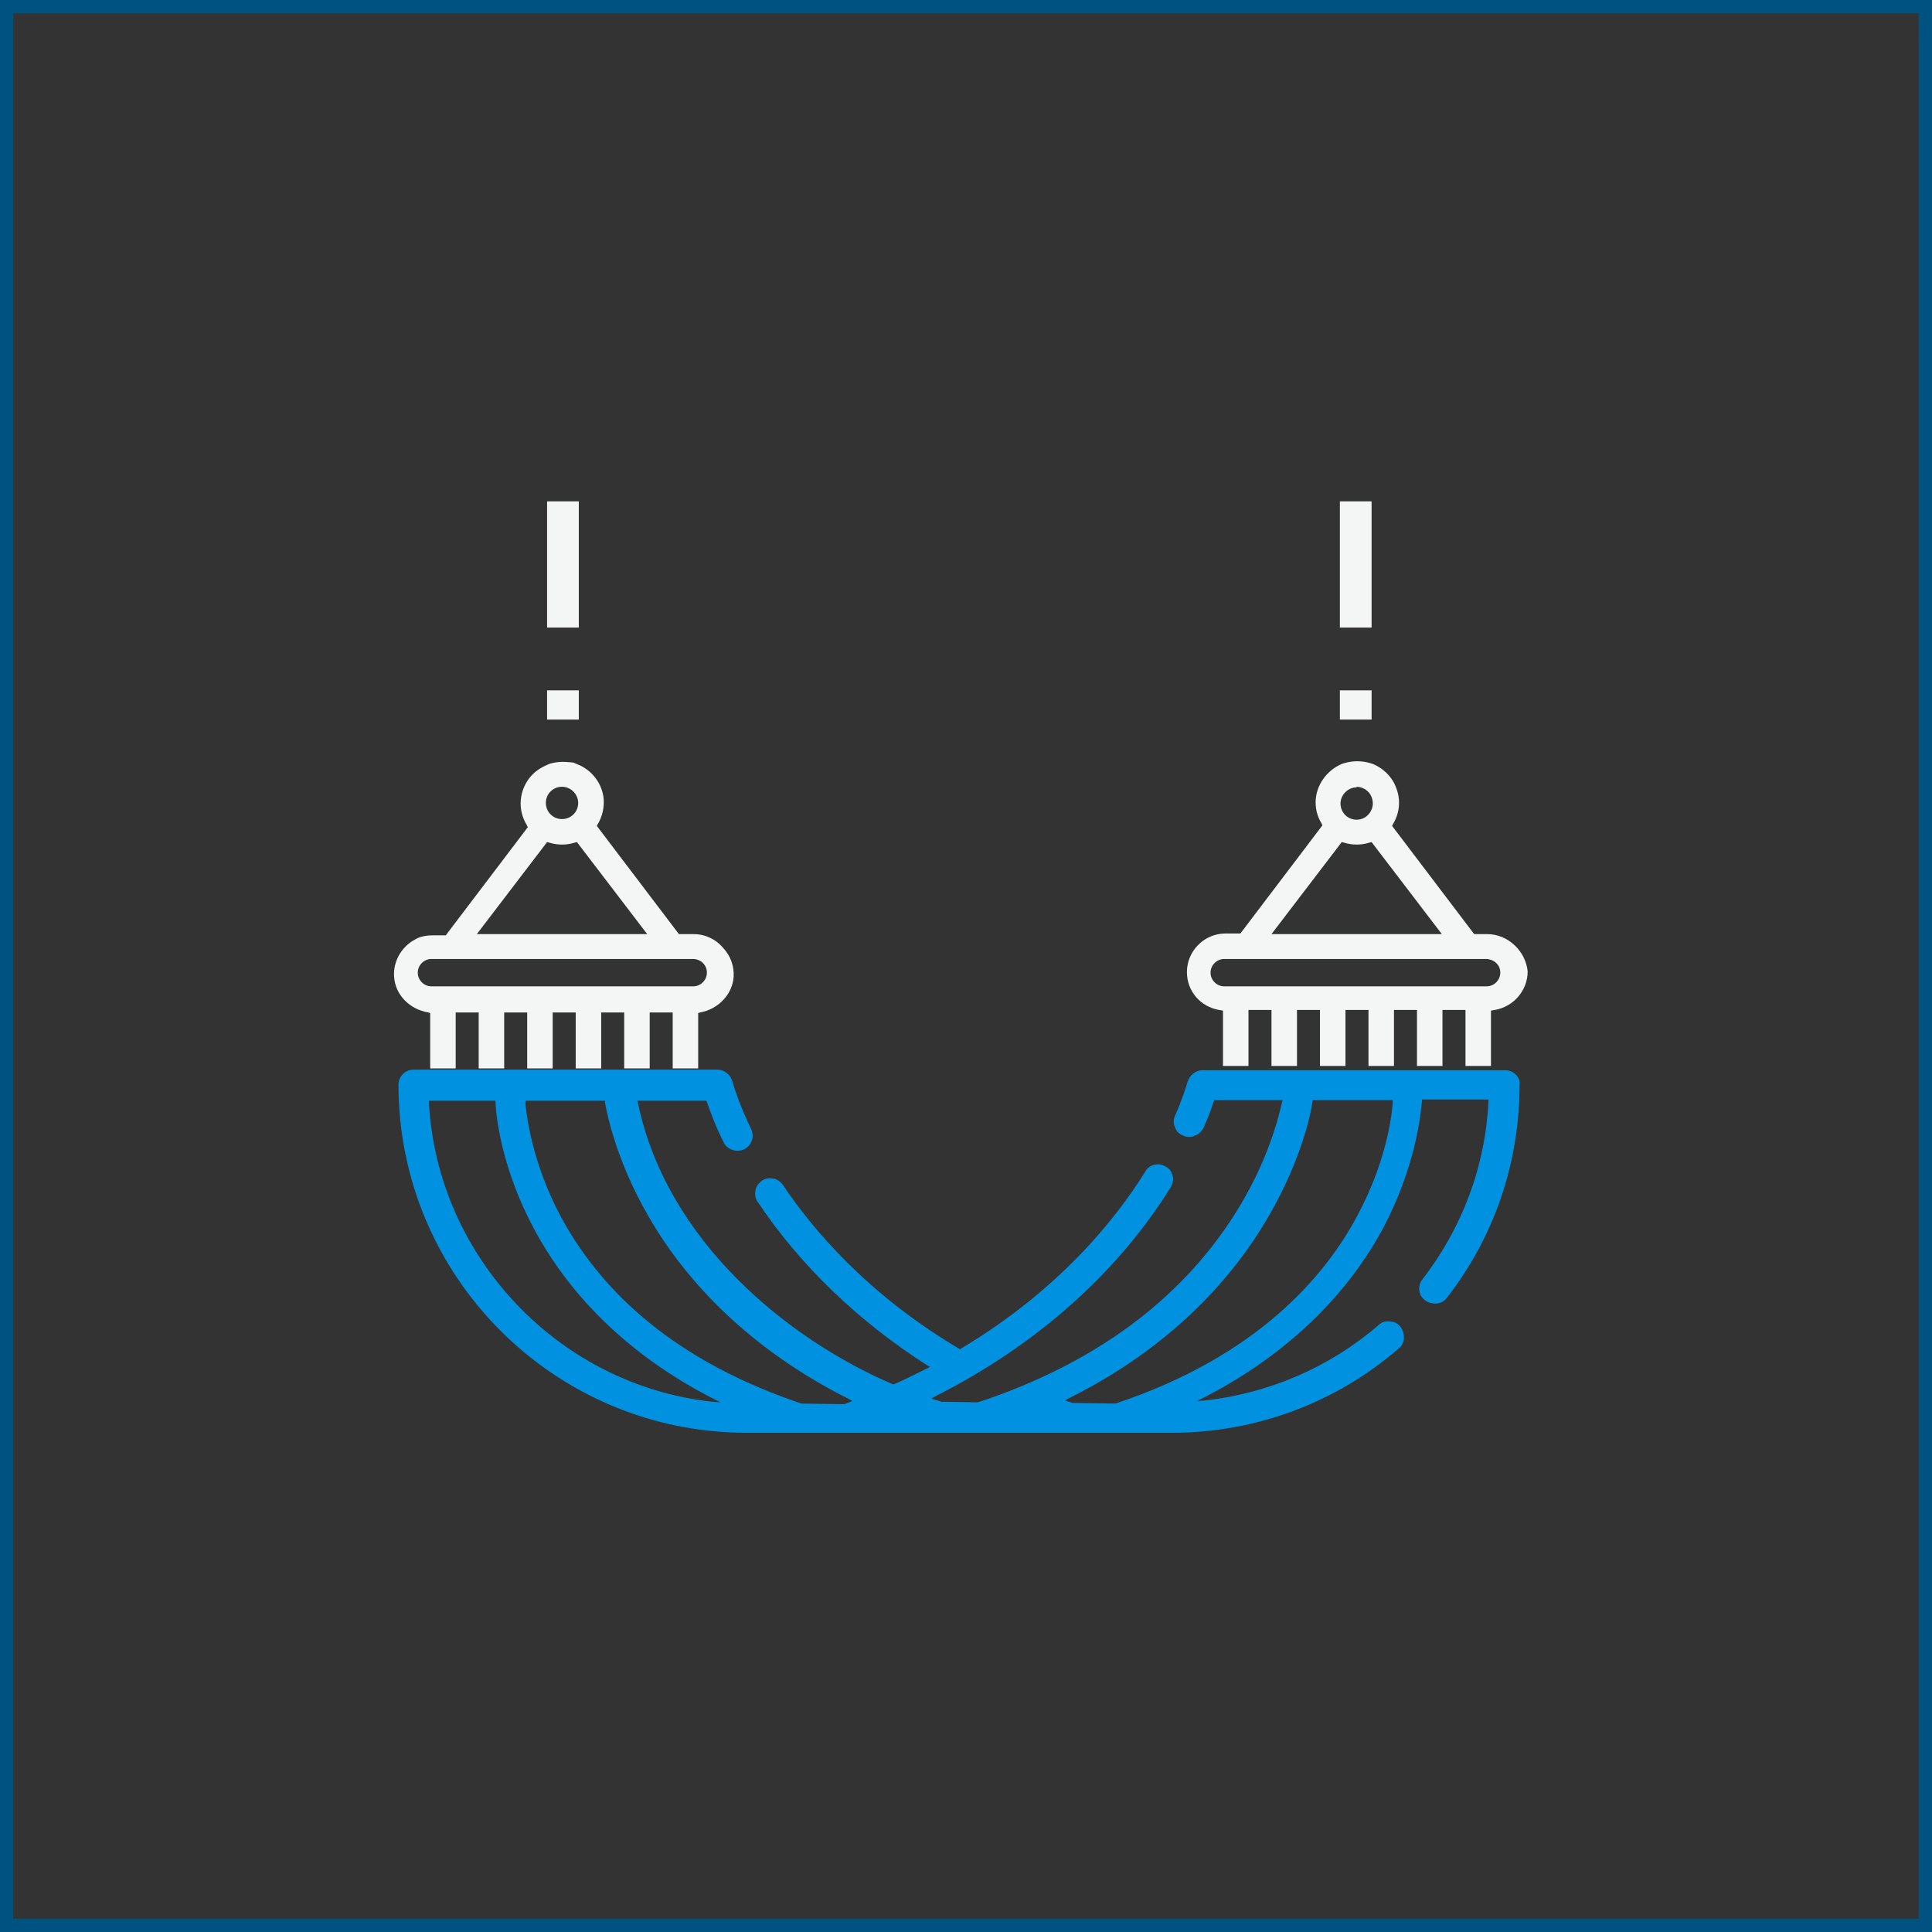
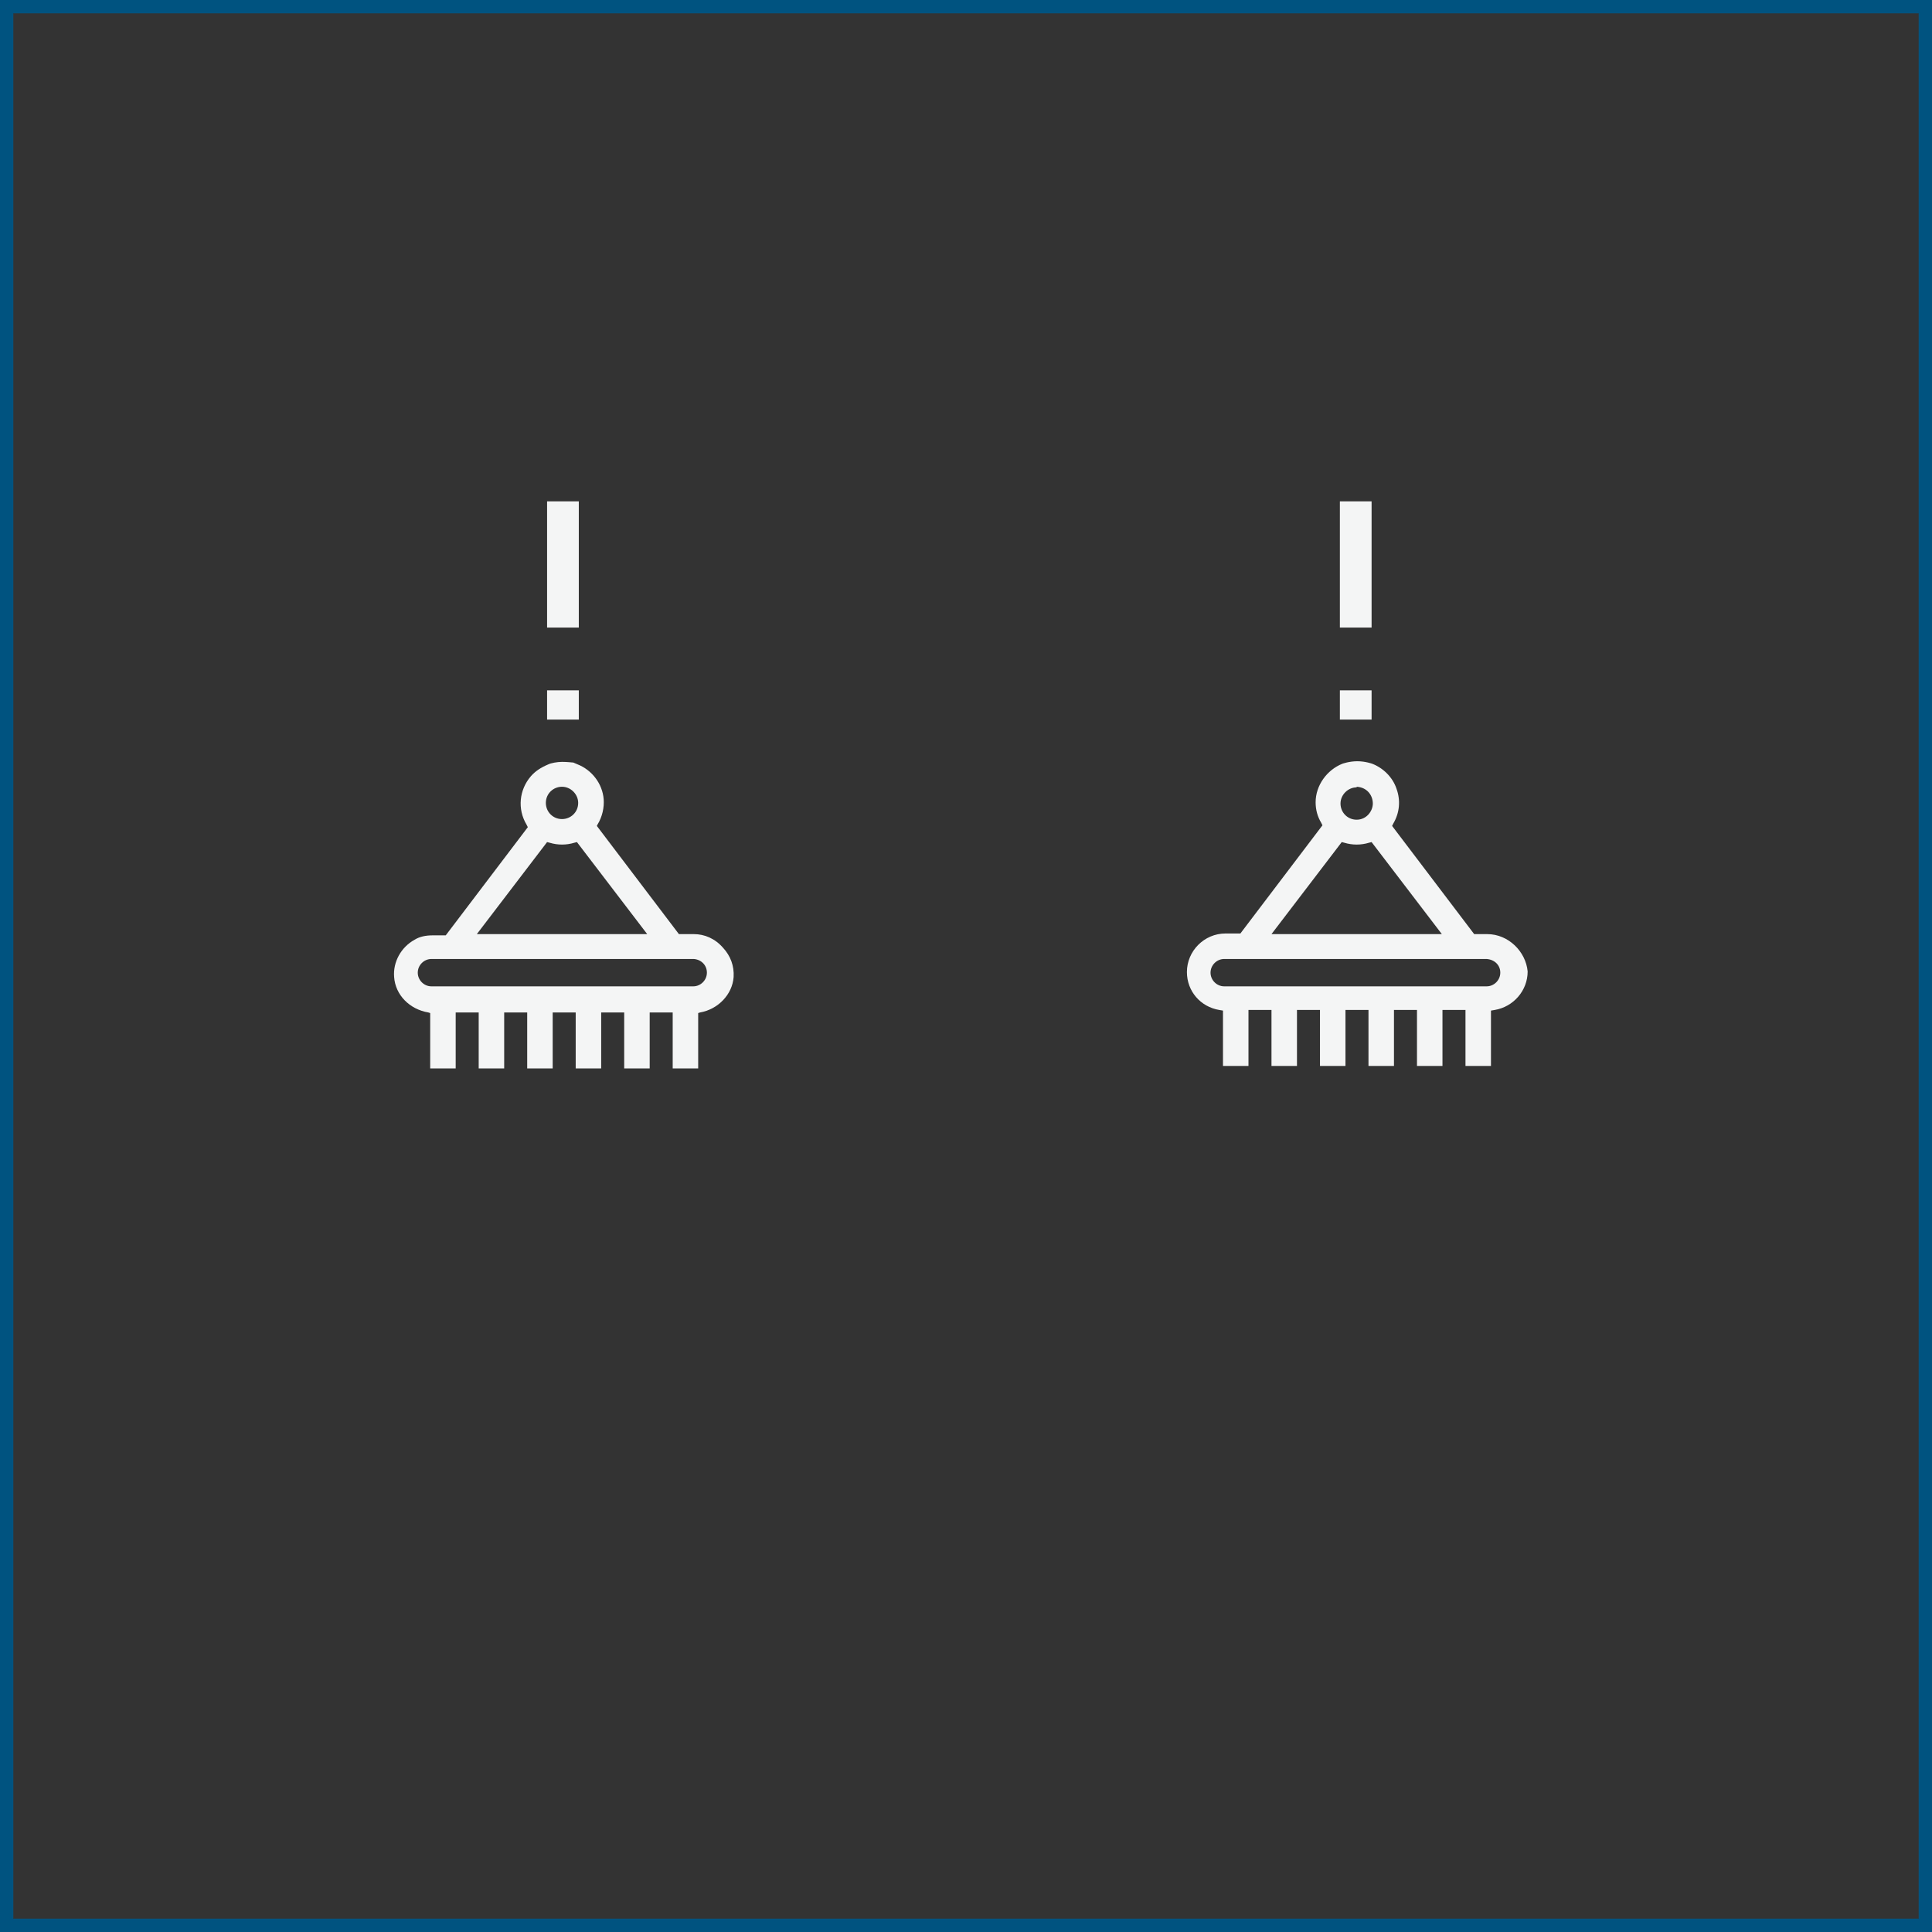
<svg xmlns="http://www.w3.org/2000/svg" width="145" height="145" viewBox="0 0 145 145" fill="none">
  <rect x="0" y="0" width="145" height="145" fill="#333333" stroke="none" />
  <rect x="0.5" y="0.5" width="144" height="144" stroke="#005380" />
  <rect x="41.06" y="51.813" width="2.38" height="2.193" fill="#F4F5F5" />
  <rect x="41.06" y="37.627" width="2.38" height="9.473" fill="#F4F5F5" />
  <rect x="100.56" y="37.627" width="2.38" height="9.473" fill="#F4F5F5" />
  <rect x="100.56" y="51.813" width="2.38" height="2.193" fill="#F4F5F5" />
  <path fill-rule="evenodd" clip-rule="evenodd" d="M50.954 70.107H52.074C52.867 70.107 53.66 70.433 54.267 71.133C54.827 71.74 55.107 72.487 55.06 73.327C54.967 74.633 53.894 75.753 52.54 75.987L52.4 76.033V80.187H50.487V75.987H48.76V80.187H46.847V75.987H45.12V80.187H43.207V75.987H41.48V80.187H39.567V75.987H37.84V80.187H35.927V75.987H34.2V80.187H32.287V76.033L32.147 75.987C30.747 75.753 29.674 74.68 29.58 73.327C29.487 72.207 30.094 71.087 31.12 70.527C31.494 70.293 31.96 70.2 32.474 70.2H33.454L39.614 62.08L39.52 61.893C38.82 60.727 38.96 59.28 39.847 58.253C40.174 57.88 40.594 57.6 41.154 57.367C41.34 57.273 41.807 57.18 42.18 57.18C42.554 57.18 42.974 57.227 42.974 57.227H43.02L43.347 57.367C44.42 57.787 45.214 58.813 45.307 59.98C45.354 60.587 45.214 61.287 44.84 61.893L44.794 61.987L50.954 70.107ZM40.967 60.26C40.967 60.913 41.48 61.473 42.18 61.473C42.834 61.473 43.394 60.96 43.394 60.26C43.394 59.607 42.834 59.047 42.18 59.047C41.527 59.047 40.967 59.56 40.967 60.26ZM43.114 63.247L43.3 63.2L48.574 70.107H35.787L41.06 63.2L41.247 63.247C41.854 63.433 42.507 63.433 43.114 63.247ZM52.027 74.027C52.587 74.027 53.054 73.56 53.054 73C53.054 72.44 52.634 72.02 52.074 71.973H32.38C31.82 71.973 31.354 72.44 31.354 73C31.354 73.56 31.82 74.027 32.38 74.027H52.027Z" fill="#F4F5F5" />
  <path fill-rule="evenodd" clip-rule="evenodd" d="M110.64 70.107H111.62C113.207 70.107 114.513 71.413 114.653 72.907C114.653 74.353 113.58 75.567 112.18 75.8L111.9 75.847V80H109.987V75.8H108.26V80H106.347V75.8H104.62V80H102.707V75.8H100.98V80H99.067V75.8H97.34V80H95.427V75.8H93.7V80H91.787V75.847L91.507 75.8C90.107 75.567 89.08 74.4 89.08 72.953C89.08 71.367 90.387 70.06 91.973 70.06H93.093L99.253 61.94L99.16 61.753C98.88 61.287 98.74 60.773 98.74 60.213C98.74 58.953 99.58 57.787 100.747 57.32C100.747 57.32 101.26 57.133 101.867 57.133C102.473 57.133 102.987 57.32 102.987 57.32C103.827 57.647 104.527 58.347 104.807 59.187C105.133 60.073 105.04 61.007 104.573 61.8L104.48 61.987L110.64 70.107ZM103.033 60.307C103.033 59.7 102.613 59.093 101.82 59.047V59.093C101.167 59.093 100.607 59.653 100.607 60.307C100.607 60.96 101.12 61.52 101.82 61.52C102.567 61.52 103.033 60.867 103.033 60.307ZM100.887 63.247C101.493 63.433 102.147 63.433 102.753 63.247L102.94 63.2L108.213 70.107H95.427L100.7 63.2L100.887 63.247ZM111.573 74.027C112.133 74.027 112.6 73.56 112.6 73C112.6 72.44 112.18 72.02 111.573 71.973H91.88C91.32 71.973 90.853 72.44 90.853 73C90.853 73.56 91.32 74.027 91.88 74.027H111.573Z" fill="#F4F5F5" />
-   <path fill-rule="evenodd" clip-rule="evenodd" d="M112.973 80.327C113.253 80.327 113.533 80.42 113.767 80.653C114 80.887 114.093 81.167 114.047 81.4C114.047 87.233 112.18 92.787 108.587 97.407C108.353 97.733 107.98 97.873 107.56 97.827C107.14 97.78 106.813 97.547 106.627 97.22C106.44 96.8 106.487 96.333 106.767 96.007C109.753 92.133 111.48 87.513 111.713 82.66V82.52H106.72V82.613C106.627 83.733 106.207 87.653 103.78 92.227C101.82 95.867 97.9 101 90.387 104.873L89.827 105.153L90.48 105.107C95.287 104.547 99.767 102.633 103.453 99.46C103.687 99.227 104.013 99.133 104.293 99.18C104.62 99.18 104.9 99.32 105.087 99.553C105.273 99.787 105.367 100.067 105.367 100.393C105.367 100.72 105.227 101 104.993 101.187C100.28 105.293 94.213 107.533 87.96 107.533H56.04C41.62 107.533 29.907 95.82 29.907 81.4C29.907 80.793 30.42 80.28 31.027 80.28H53.847C54.36 80.28 54.827 80.653 54.967 81.167C54.971 81.181 54.98 81.208 54.991 81.247L54.992 81.248L54.992 81.249C55.096 81.6 55.487 82.912 56.367 84.713C56.647 85.32 56.413 85.973 55.853 86.253C55.573 86.393 55.247 86.393 54.967 86.3C54.687 86.207 54.453 86.02 54.313 85.74C53.691 84.495 53.322 83.462 53.087 82.802L53.053 82.707L53.007 82.613H47.827L47.873 82.753C50.02 93.16 59.167 100.533 67.007 103.893H67.053H67.1C67.94 103.52 68.78 103.1 69.62 102.68L69.807 102.587L69.62 102.493C64.44 99.18 60.053 94.98 56.88 90.22C56.693 89.987 56.647 89.66 56.693 89.38C56.74 89.053 56.927 88.82 57.16 88.633C57.393 88.447 57.72 88.4 58 88.447C58.327 88.493 58.56 88.68 58.747 88.913C60.987 92.273 65.14 97.173 72 101.233L72.047 101.28L72.093 101.233C79.373 96.893 83.667 91.62 85.953 87.933C86.093 87.653 86.373 87.467 86.653 87.42C86.933 87.327 87.26 87.42 87.493 87.56C87.773 87.7 87.96 87.98 88.007 88.26C88.1 88.54 88.007 88.82 87.867 89.1C83.807 95.633 77.647 101.047 70.133 104.827L69.9 104.967L70.18 105.06C70.367 105.107 70.507 105.153 70.647 105.2L73.307 105.247H73.4C82.033 102.4 88.52 97.64 92.627 91.2C95.1 87.327 95.94 83.967 96.22 82.707L96.267 82.567H91.133L91.087 82.66C90.9 83.313 90.62 83.967 90.34 84.62C90.2 84.9 89.967 85.133 89.687 85.227C89.407 85.367 89.08 85.367 88.8 85.227C88.52 85.133 88.287 84.9 88.193 84.62C88.053 84.34 88.053 84.013 88.193 83.733C88.727 82.503 89.008 81.597 89.099 81.3L89.1 81.299C89.112 81.259 89.121 81.23 89.127 81.213C89.267 80.7 89.733 80.327 90.247 80.327H112.973ZM104.527 82.753V82.613V82.567H98.507V82.66C98.413 83.453 97.62 87.513 94.587 92.32C92.3 95.96 87.913 101.14 80.167 104.967L79.933 105.107L80.493 105.293L83.713 105.34C94.4 101.793 99.487 95.727 101.867 91.247C103.967 87.327 104.433 84.013 104.527 82.753ZM54.08 105.247L53.427 105.2C41.9 103.94 32.8 94.28 32.193 82.753V82.613H37.187V82.707C37.233 83.827 37.653 87.747 40.127 92.32C42.087 95.96 45.96 101.093 53.52 104.967L54.08 105.247ZM45.4 82.613H39.473L39.427 82.753C39.52 83.733 39.94 87.327 42.133 91.387C45.633 97.827 51.7 102.493 60.147 105.34L63.367 105.387L63.973 105.153L63.74 105.013C55.993 101.14 51.607 96.007 49.32 92.367C46.287 87.56 45.54 83.5 45.4 82.707V82.613Z" fill="#0092E1" />
</svg>